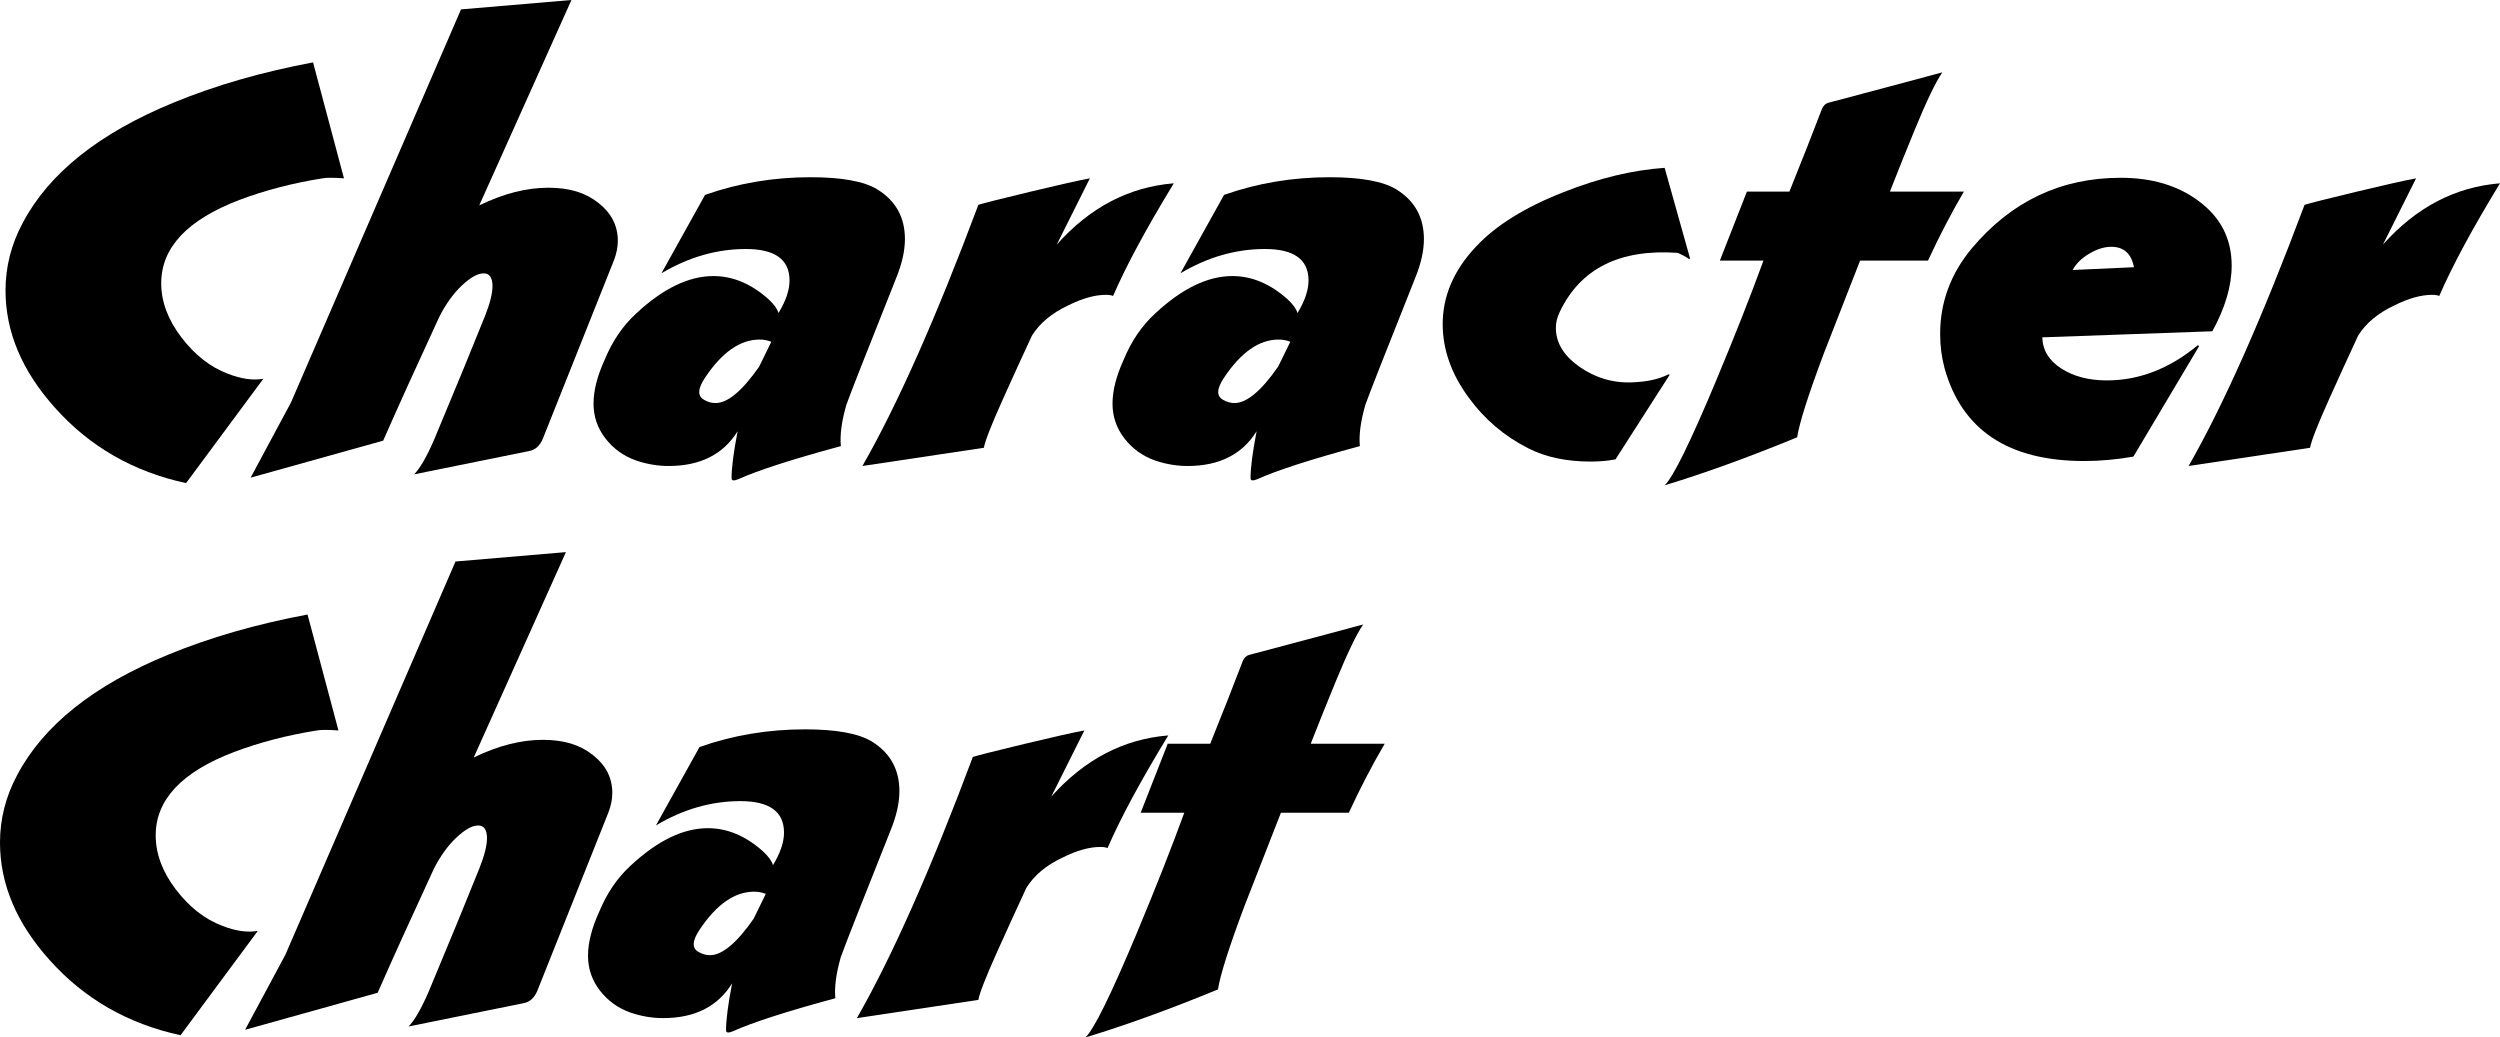
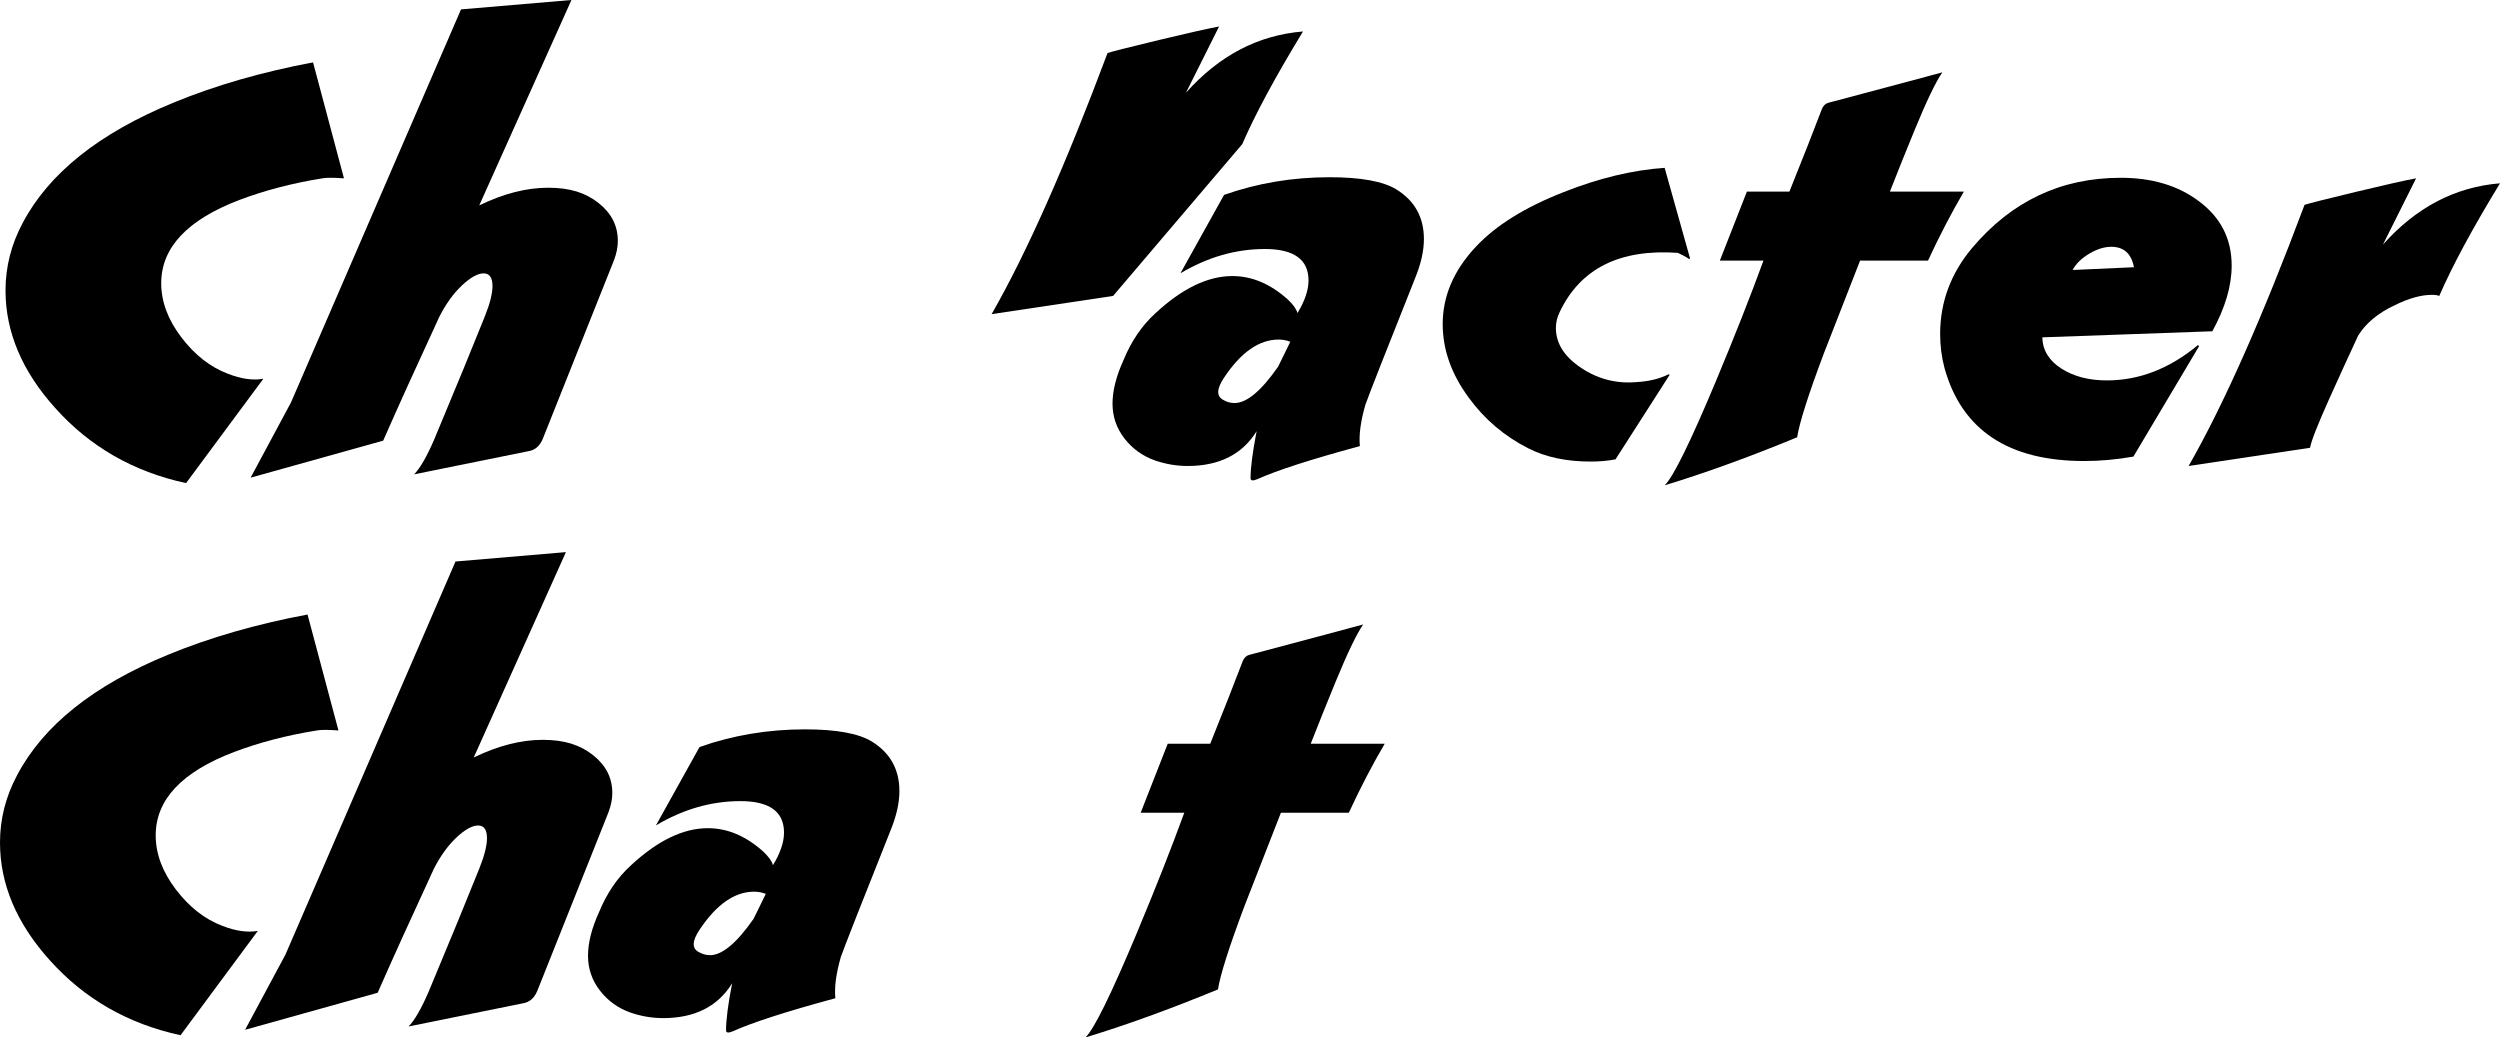
<svg xmlns="http://www.w3.org/2000/svg" id="_レイヤー_2" data-name="レイヤー_2" viewBox="0 0 362.24 150.32">
  <g id="_レイヤー_1-2" data-name="レイヤー_1">
    <g id="chart">
      <path d="M46.72,25.84c-4.32.69-8.32,1.73-12,3.12-7.57,2.88-11.36,6.91-11.36,12.08,0,2.67.97,5.28,2.92,7.84,1.95,2.56,4.2,4.32,6.76,5.28,1.92.75,3.63.99,5.12.72l-11.2,15.12c-7.63-1.65-13.95-5.28-18.96-10.88C3.2,53.79.8,48.11.8,42.08c0-3.41.83-6.67,2.48-9.76,3.79-7.2,11.07-13.01,21.84-17.44,6.08-2.51,12.83-4.45,20.24-5.84l4.48,16.8c-1.49-.11-2.53-.11-3.12,0Z" />
      <path d="M36.32,69.2l5.84-10.88L66.8,1.36l16-1.36-13.36,29.76c3.52-1.71,6.85-2.56,10-2.56s5.41.73,7.28,2.21c1.87,1.47,2.8,3.3,2.8,5.49,0,.91-.19,1.84-.56,2.81l-10.32,25.89c-.43,1.01-1.09,1.6-2,1.76l-16.64,3.37c.85-.86,1.81-2.51,2.88-4.97,3.31-7.92,5.76-13.88,7.36-17.89.75-1.87,1.12-3.34,1.12-4.41,0-1.23-.43-1.85-1.28-1.85s-1.89.57-3.12,1.72c-1.23,1.15-2.32,2.65-3.28,4.52-3.31,7.15-6.03,13.15-8.16,18l-19.2,5.36Z" />
-       <path d="M114.4,40.64c0-3.04-2.11-4.56-6.32-4.56s-8.29,1.17-12.24,3.52l6.32-11.36c4.85-1.71,9.95-2.56,15.28-2.56,4.53,0,7.76.59,9.68,1.76,2.67,1.65,4,4.05,4,7.2,0,1.71-.43,3.6-1.28,5.68-4.21,10.56-6.61,16.67-7.2,18.32-.69,2.4-.96,4.4-.8,6-7.09,1.92-12.05,3.52-14.88,4.8-.64.27-.96.21-.96-.16,0-1.49.29-3.76.88-6.8-2.08,3.36-5.41,5.04-10,5.04-1.6,0-3.17-.27-4.72-.8-1.81-.64-3.29-1.71-4.44-3.2-1.15-1.49-1.72-3.17-1.72-5.04s.53-3.97,1.6-6.32c1.12-2.72,2.64-4.96,4.56-6.72,3.89-3.63,7.63-5.44,11.2-5.44,2.83,0,5.49,1.12,8,3.36.8.75,1.28,1.41,1.44,2,1.07-1.76,1.6-3.33,1.6-4.72ZM110.08,49.2c-2.83,0-5.47,1.84-7.92,5.52-1.07,1.6-1.12,2.67-.16,3.2.53.32,1.09.48,1.68.48,1.76,0,3.87-1.76,6.32-5.28l1.76-3.6c-.53-.21-1.09-.32-1.68-.32Z" />
-       <path d="M161.28,42.88c-.27-.11-.61-.16-1.04-.16-1.6,0-3.41.51-5.44,1.52-2.4,1.12-4.16,2.59-5.28,4.4-1.44,3.09-2.85,6.19-4.24,9.28-1.65,3.68-2.56,6-2.72,6.96l-17.6,2.64c5.07-8.85,10.67-21.47,16.8-37.84.64-.21,3.12-.84,7.44-1.88,4.32-1.04,7.23-1.69,8.72-1.96l-4.8,9.6c4.8-5.39,10.45-8.35,16.96-8.88-4,6.56-6.93,12-8.8,16.32Z" />
+       <path d="M161.28,42.88l-17.6,2.64c5.07-8.85,10.67-21.47,16.8-37.84.64-.21,3.12-.84,7.44-1.88,4.32-1.04,7.23-1.69,8.72-1.96l-4.8,9.6c4.8-5.39,10.45-8.35,16.96-8.88-4,6.56-6.93,12-8.8,16.32Z" />
      <path d="M189.6,40.64c0-3.04-2.11-4.56-6.32-4.56s-8.29,1.17-12.24,3.52l6.32-11.36c4.85-1.71,9.95-2.56,15.28-2.56,4.53,0,7.76.59,9.68,1.76,2.67,1.65,4,4.05,4,7.2,0,1.71-.43,3.6-1.28,5.68-4.21,10.56-6.61,16.67-7.2,18.32-.69,2.4-.96,4.4-.8,6-7.09,1.92-12.05,3.52-14.88,4.8-.64.27-.96.21-.96-.16,0-1.49.29-3.76.88-6.8-2.08,3.36-5.41,5.04-10,5.04-1.6,0-3.17-.27-4.72-.8-1.81-.64-3.29-1.71-4.44-3.2-1.15-1.49-1.72-3.17-1.72-5.04s.53-3.97,1.6-6.32c1.12-2.72,2.64-4.96,4.56-6.72,3.89-3.63,7.63-5.44,11.2-5.44,2.83,0,5.49,1.12,8,3.36.8.75,1.28,1.41,1.44,2,1.07-1.76,1.6-3.33,1.6-4.72ZM185.28,49.2c-2.83,0-5.47,1.84-7.92,5.52-1.07,1.6-1.12,2.67-.16,3.2.53.32,1.09.48,1.68.48,1.76,0,3.87-1.76,6.32-5.28l1.76-3.6c-.53-.21-1.09-.32-1.68-.32Z" />
      <path d="M237.2,55.36c1.76-.11,3.28-.48,4.56-1.12.05,0,.11.03.16.08l-7.84,12.24c-1.07.21-2.27.32-3.6.32-3.52,0-6.53-.64-9.04-1.92-3.47-1.76-6.35-4.21-8.64-7.36-2.51-3.41-3.76-6.96-3.76-10.64,0-4.05,1.6-7.79,4.8-11.2,2.88-3.09,7.12-5.73,12.72-7.92,5.12-2.03,10-3.2,14.64-3.52l3.68,13.12c0,.05-.05.08-.16.08-.37-.27-.91-.56-1.6-.88-8.43-.59-14.13,2.27-17.12,8.56-.37.75-.56,1.52-.56,2.32,0,2.24,1.23,4.17,3.68,5.8,2.45,1.63,5.15,2.31,8.08,2.04Z" />
      <path d="M248.64,55.2c2.72-6.51,5.01-12.32,6.88-17.44h-6.32l3.92-10h6.16c1.97-4.91,3.55-8.91,4.72-12,.21-.48.53-.77.96-.88,9.07-2.4,14.56-3.87,16.48-4.4-.96,1.39-2.29,4.16-4,8.32-1.23,2.99-2.43,5.97-3.6,8.96h10.72c-1.81,3.09-3.55,6.43-5.2,10h-9.84c-1.76,4.48-3.52,8.99-5.28,13.52-2.24,5.97-3.52,10-3.84,12.08-6.99,2.88-13.39,5.2-19.2,6.96,1.23-1.17,3.71-6.21,7.44-15.12Z" />
      <path d="M307.28,25.76c4.53,0,8.29,1.12,11.28,3.36,3.2,2.35,4.8,5.47,4.8,9.36,0,2.93-.93,6.11-2.8,9.52l-24.64.88c.05,1.87.97,3.37,2.76,4.52,1.79,1.15,3.99,1.72,6.6,1.72,4.69,0,9.09-1.71,13.2-5.12l.16.16-9.52,16c-2.45.43-4.83.64-7.12.64-10.99,0-17.73-4.48-20.24-13.44-.43-1.6-.64-3.25-.64-4.96,0-4.64,1.55-8.8,4.64-12.48,5.71-6.77,12.88-10.16,21.52-10.16ZM309.2,38.72c-.37-1.97-1.47-2.96-3.28-2.96-1.01,0-2.08.33-3.2,1-1.12.67-1.92,1.45-2.4,2.36l8.88-.4Z" />
      <path d="M353.44,42.88c-.27-.11-.61-.16-1.04-.16-1.6,0-3.41.51-5.44,1.52-2.4,1.12-4.16,2.59-5.28,4.4-1.44,3.09-2.85,6.19-4.24,9.28-1.65,3.68-2.56,6-2.72,6.96l-17.6,2.64c5.07-8.85,10.67-21.47,16.8-37.84.64-.21,3.12-.84,7.44-1.88,4.32-1.04,7.23-1.69,8.72-1.96l-4.8,9.6c4.8-5.39,10.45-8.35,16.96-8.88-4,6.56-6.93,12-8.8,16.32Z" />
      <path d="M45.92,105.84c-4.32.69-8.32,1.73-12,3.12-7.57,2.88-11.36,6.91-11.36,12.08,0,2.67.97,5.28,2.92,7.84,1.95,2.56,4.2,4.32,6.76,5.28,1.92.75,3.63.99,5.12.72l-11.2,15.12c-7.63-1.65-13.95-5.28-18.96-10.88-4.8-5.33-7.2-11.01-7.2-17.04,0-3.41.83-6.67,2.48-9.76,3.79-7.2,11.07-13.01,21.84-17.44,6.08-2.51,12.83-4.45,20.24-5.84l4.48,16.8c-1.49-.11-2.53-.11-3.12,0Z" />
      <path d="M35.52,149.2l5.84-10.88,24.64-56.96,16-1.36-13.36,29.76c3.52-1.71,6.85-2.56,10-2.56s5.41.73,7.28,2.21c1.87,1.47,2.8,3.3,2.8,5.49,0,.91-.19,1.84-.56,2.81l-10.32,25.89c-.43,1.01-1.09,1.6-2,1.76l-16.64,3.37c.85-.86,1.81-2.51,2.88-4.97,3.31-7.92,5.76-13.88,7.36-17.89.75-1.87,1.12-3.34,1.12-4.41,0-1.23-.43-1.85-1.28-1.85s-1.89.57-3.12,1.72c-1.23,1.15-2.32,2.65-3.28,4.52-3.31,7.15-6.03,13.15-8.16,18l-19.2,5.36Z" />
      <path d="M113.6,120.64c0-3.04-2.11-4.56-6.32-4.56s-8.29,1.17-12.24,3.52l6.32-11.36c4.85-1.71,9.95-2.56,15.28-2.56,4.53,0,7.76.59,9.68,1.76,2.67,1.65,4,4.05,4,7.2,0,1.71-.43,3.6-1.28,5.68-4.21,10.56-6.61,16.67-7.2,18.32-.69,2.4-.96,4.4-.8,6-7.09,1.92-12.05,3.52-14.88,4.8-.64.27-.96.21-.96-.16,0-1.49.29-3.76.88-6.8-2.08,3.36-5.41,5.04-10,5.04-1.6,0-3.17-.27-4.72-.8-1.81-.64-3.29-1.71-4.44-3.2-1.15-1.49-1.72-3.17-1.72-5.04s.53-3.97,1.6-6.32c1.12-2.72,2.64-4.96,4.56-6.72,3.89-3.63,7.63-5.44,11.2-5.44,2.83,0,5.49,1.12,8,3.36.8.75,1.28,1.41,1.44,2,1.07-1.76,1.6-3.33,1.6-4.72ZM109.28,129.2c-2.83,0-5.47,1.84-7.92,5.52-1.07,1.6-1.12,2.67-.16,3.2.53.32,1.09.48,1.68.48,1.76,0,3.87-1.76,6.32-5.28l1.76-3.6c-.53-.21-1.09-.32-1.68-.32Z" />
-       <path d="M160.48,122.88c-.27-.11-.61-.16-1.04-.16-1.6,0-3.41.51-5.44,1.52-2.4,1.12-4.16,2.59-5.28,4.4-1.44,3.09-2.85,6.19-4.24,9.28-1.65,3.68-2.56,6-2.72,6.96l-17.6,2.64c5.07-8.85,10.67-21.47,16.8-37.84.64-.21,3.12-.84,7.44-1.88,4.32-1.04,7.23-1.69,8.72-1.96l-4.8,9.6c4.8-5.39,10.45-8.35,16.96-8.88-4,6.56-6.93,12-8.8,16.32Z" />
      <path d="M164.72,135.2c2.72-6.51,5.01-12.32,6.88-17.44h-6.32l3.92-10h6.16c1.97-4.91,3.55-8.91,4.72-12,.21-.48.53-.77.96-.88,9.07-2.4,14.56-3.87,16.48-4.4-.96,1.39-2.29,4.16-4,8.32-1.23,2.99-2.43,5.97-3.6,8.96h10.72c-1.81,3.09-3.55,6.43-5.2,10h-9.84c-1.76,4.48-3.52,8.99-5.28,13.52-2.24,5.97-3.52,10-3.84,12.08-6.99,2.88-13.39,5.2-19.2,6.96,1.23-1.17,3.71-6.21,7.44-15.12Z" />
    </g>
  </g>
</svg>